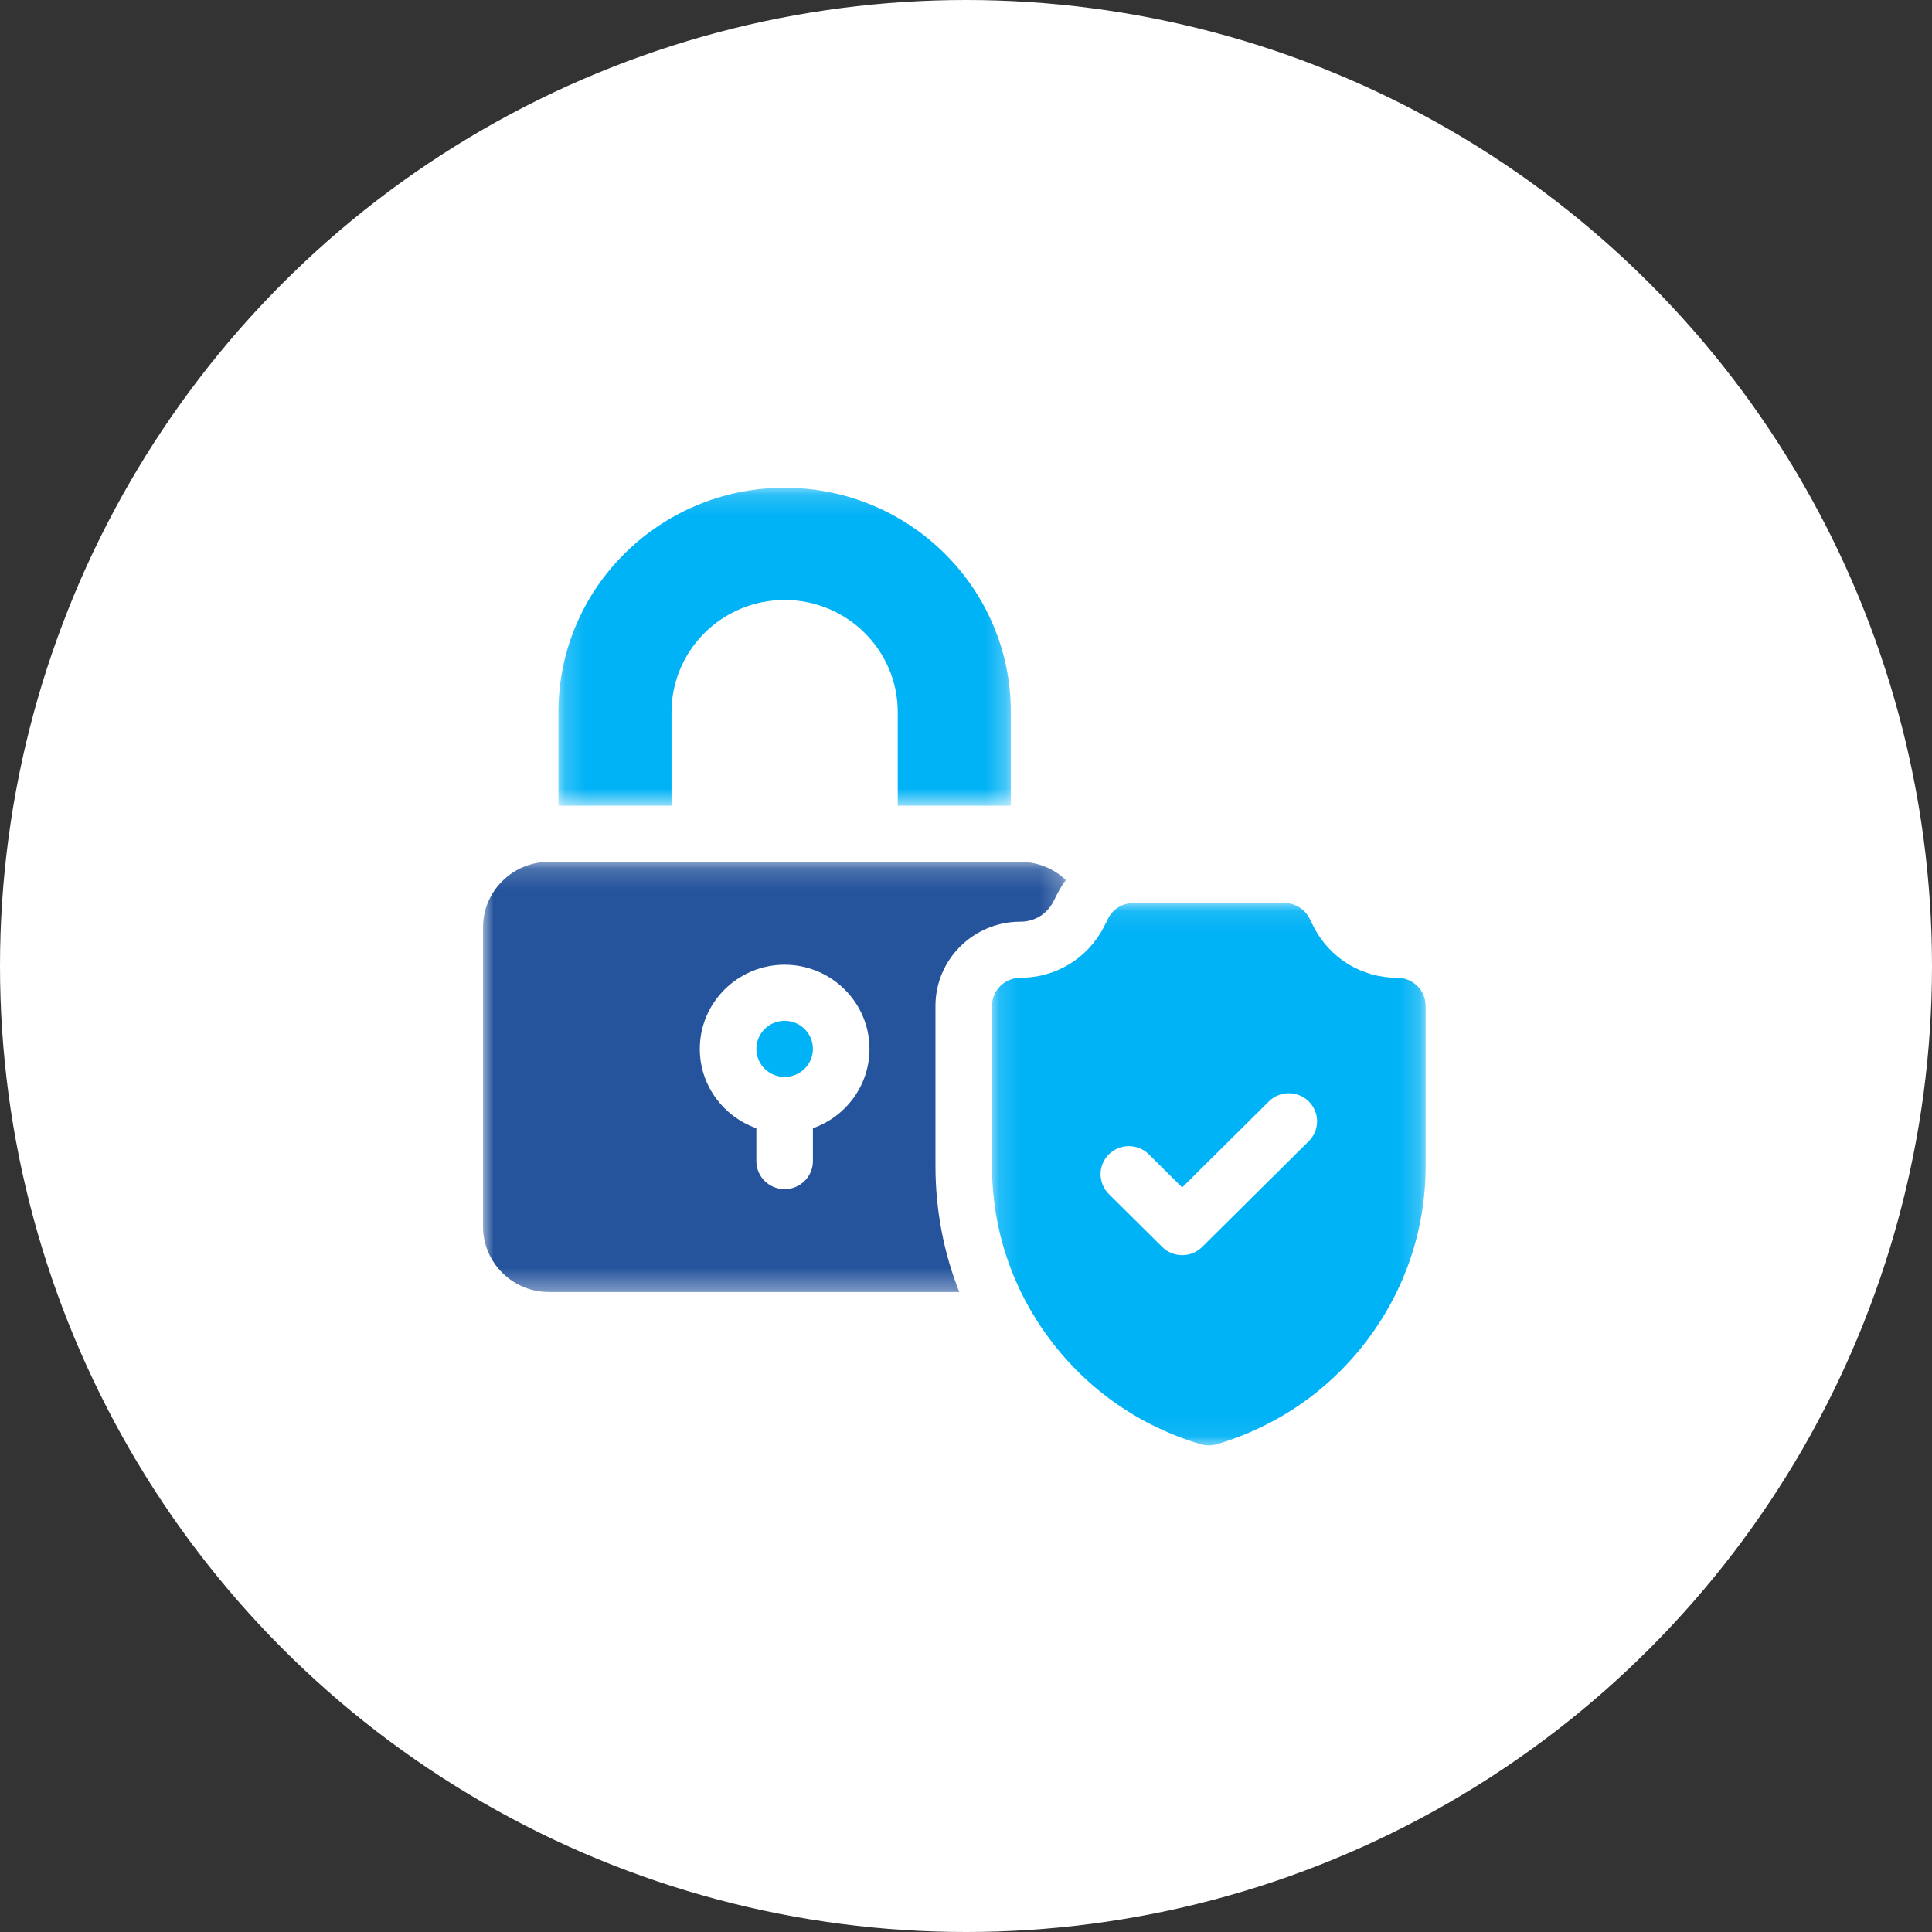
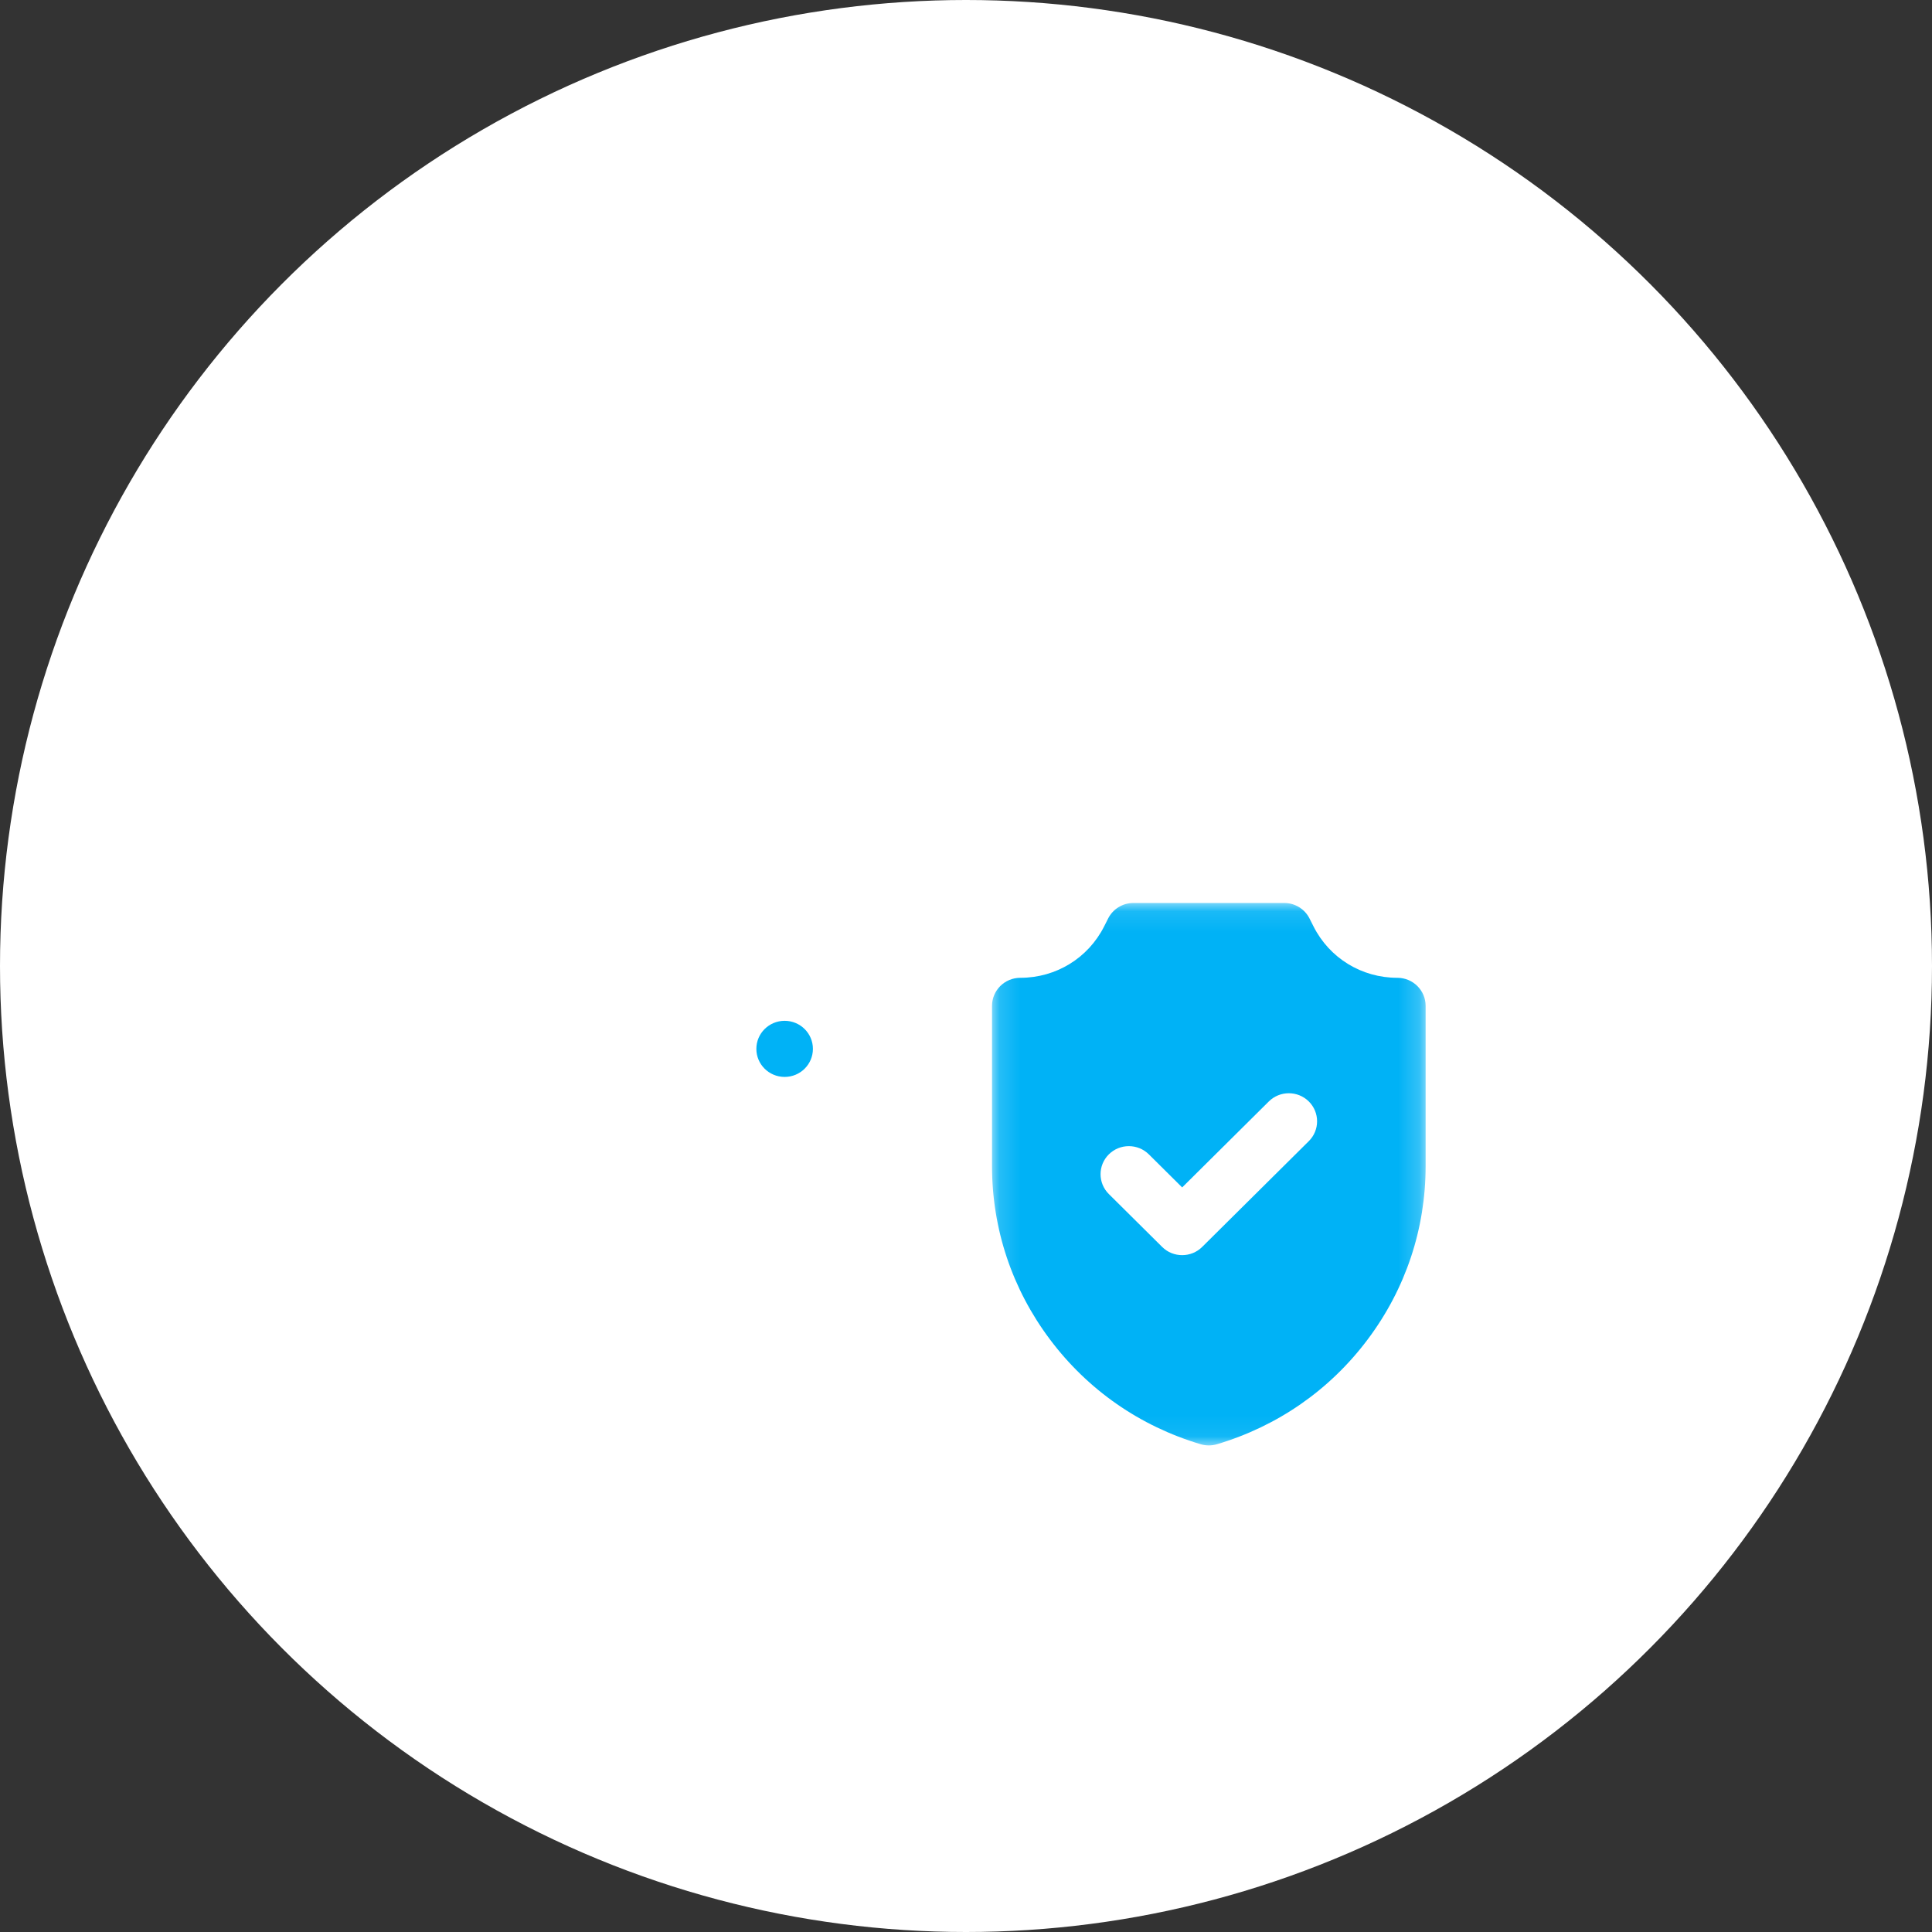
<svg xmlns="http://www.w3.org/2000/svg" xmlns:xlink="http://www.w3.org/1999/xlink" width="92px" height="92px" viewBox="0 0 92 92" version="1.1">
  <rect x="0" y="0" width="92" height="92" fill="#333333" stroke="none" />
  <title>privacy-security-ic</title>
  <desc>Created with Sketch.</desc>
  <defs>
-     <polygon id="path-1" points="0 0.171 27.758 0.171 27.758 20.657 0 20.657" />
    <polygon id="path-3" points="0.148 0.101 20.796 0.101 20.796 25.931 0.148 25.931" />
-     <polygon id="path-5" points="0.182 0.171 21.728 0.171 21.728 15.313 0.182 15.313" />
  </defs>
  <g id="final" stroke="none" stroke-width="1" fill="none" fill-rule="evenodd">
    <g id="Actional-MD---Final-Technology" transform="translate(-1013, -353)">
      <g id="Group-30" transform="translate(106, 246)">
        <g id="privacy-security-ic" transform="translate(907, 107)">
          <circle id="Oval-2" fill="#FFFFFF" cx="46" cy="46" r="46" />
          <g id="Group-12" transform="translate(23, 23)">
            <path d="M14.364,25.61 C15.108,25.61 15.71,26.209 15.71,26.946 C15.71,27.684 15.108,28.282 14.364,28.282 C13.62,28.282 13.017,27.684 13.017,26.946 C13.017,26.209 13.62,25.61 14.364,25.61" id="Fill-1" fill="#00B2F6" />
            <g id="Group-5" transform="translate(0, 17.869)">
              <mask id="mask-2" fill="white">
                <use xlink:href="#path-1" />
              </mask>
              <g id="Clip-4" />
              <path d="M15.71,12.856 L15.71,14.422 C15.71,15.16 15.107,15.758 14.364,15.758 C13.62,15.758 13.017,15.16 13.017,14.422 L13.017,12.856 C11.45,12.305 10.324,10.82 10.324,9.078 C10.324,6.868 12.136,5.07 14.364,5.07 C16.591,5.07 18.404,6.868 18.404,9.078 C18.404,10.82 17.278,12.305 15.71,12.856 Z M21.546,7.029 C21.546,4.819 23.358,3.021 25.586,3.021 C26.271,3.021 26.863,2.658 27.169,2.05 L27.359,1.674 C27.473,1.447 27.608,1.236 27.758,1.039 C27.193,0.502 26.428,0.171 25.586,0.171 L3.142,0.171 C1.41,0.171 -2.27272727e-05,1.569 -2.27272727e-05,3.288 L-2.27272727e-05,17.54 C-2.27272727e-05,19.259 1.41,20.657 3.142,20.657 L22.68,20.657 C21.932,18.762 21.546,16.737 21.546,14.653 L21.546,7.029 Z" id="Fill-3" fill="#25549C" mask="url(#mask-2)" />
            </g>
            <g id="Group-8" transform="translate(24.091, 19.898)">
              <mask id="mask-4" fill="white">
                <use xlink:href="#path-3" />
              </mask>
              <g id="Clip-7" />
              <path d="M15.233,11.442 L10.155,16.48 C9.892,16.741 9.547,16.871 9.203,16.871 C8.858,16.871 8.513,16.741 8.25,16.48 L5.711,13.961 C5.185,13.439 5.185,12.593 5.711,12.071 C6.237,11.55 7.09,11.55 7.616,12.071 L9.203,13.646 L13.329,9.552 C13.855,9.031 14.707,9.031 15.233,9.552 C15.759,10.074 15.759,10.92 15.233,11.442 M19.45,3.664 C17.748,3.664 16.218,2.726 15.457,1.216 L15.267,0.84 C15.04,0.387 14.573,0.101 14.063,0.101 L6.881,0.101 C6.371,0.101 5.905,0.387 5.677,0.84 L5.487,1.216 C4.726,2.726 3.196,3.664 1.495,3.664 C0.751,3.664 0.148,4.262 0.148,5 L0.148,12.624 C0.148,15.622 1.101,18.477 2.905,20.882 C4.708,23.287 7.191,25.014 10.085,25.875 C10.211,25.913 10.342,25.931 10.472,25.931 C10.602,25.931 10.733,25.913 10.859,25.875 C13.753,25.014 16.236,23.287 18.039,20.882 C19.843,18.477 20.796,15.622 20.796,12.624 L20.796,5 C20.796,4.262 20.193,3.664 19.45,3.664" id="Fill-6" fill="#00B2F6" mask="url(#mask-4)" />
            </g>
            <g id="Group-11" transform="translate(3.409, 0.055)">
              <mask id="mask-6" fill="white">
                <use xlink:href="#path-5" />
              </mask>
              <g id="Clip-10" />
              <path d="M5.568,10.859 C5.568,7.908 7.98,5.515 10.955,5.515 C13.93,5.515 16.341,7.908 16.341,10.859 L16.341,15.313 L21.728,15.313 L21.728,10.859 C21.728,4.956 16.904,0.171 10.955,0.171 C5.005,0.171 0.182,4.956 0.182,10.859 L0.182,15.313 L5.568,15.313 L5.568,10.859 Z" id="Fill-9" fill="#00B2F6" mask="url(#mask-6)" />
            </g>
          </g>
        </g>
      </g>
    </g>
  </g>
</svg>